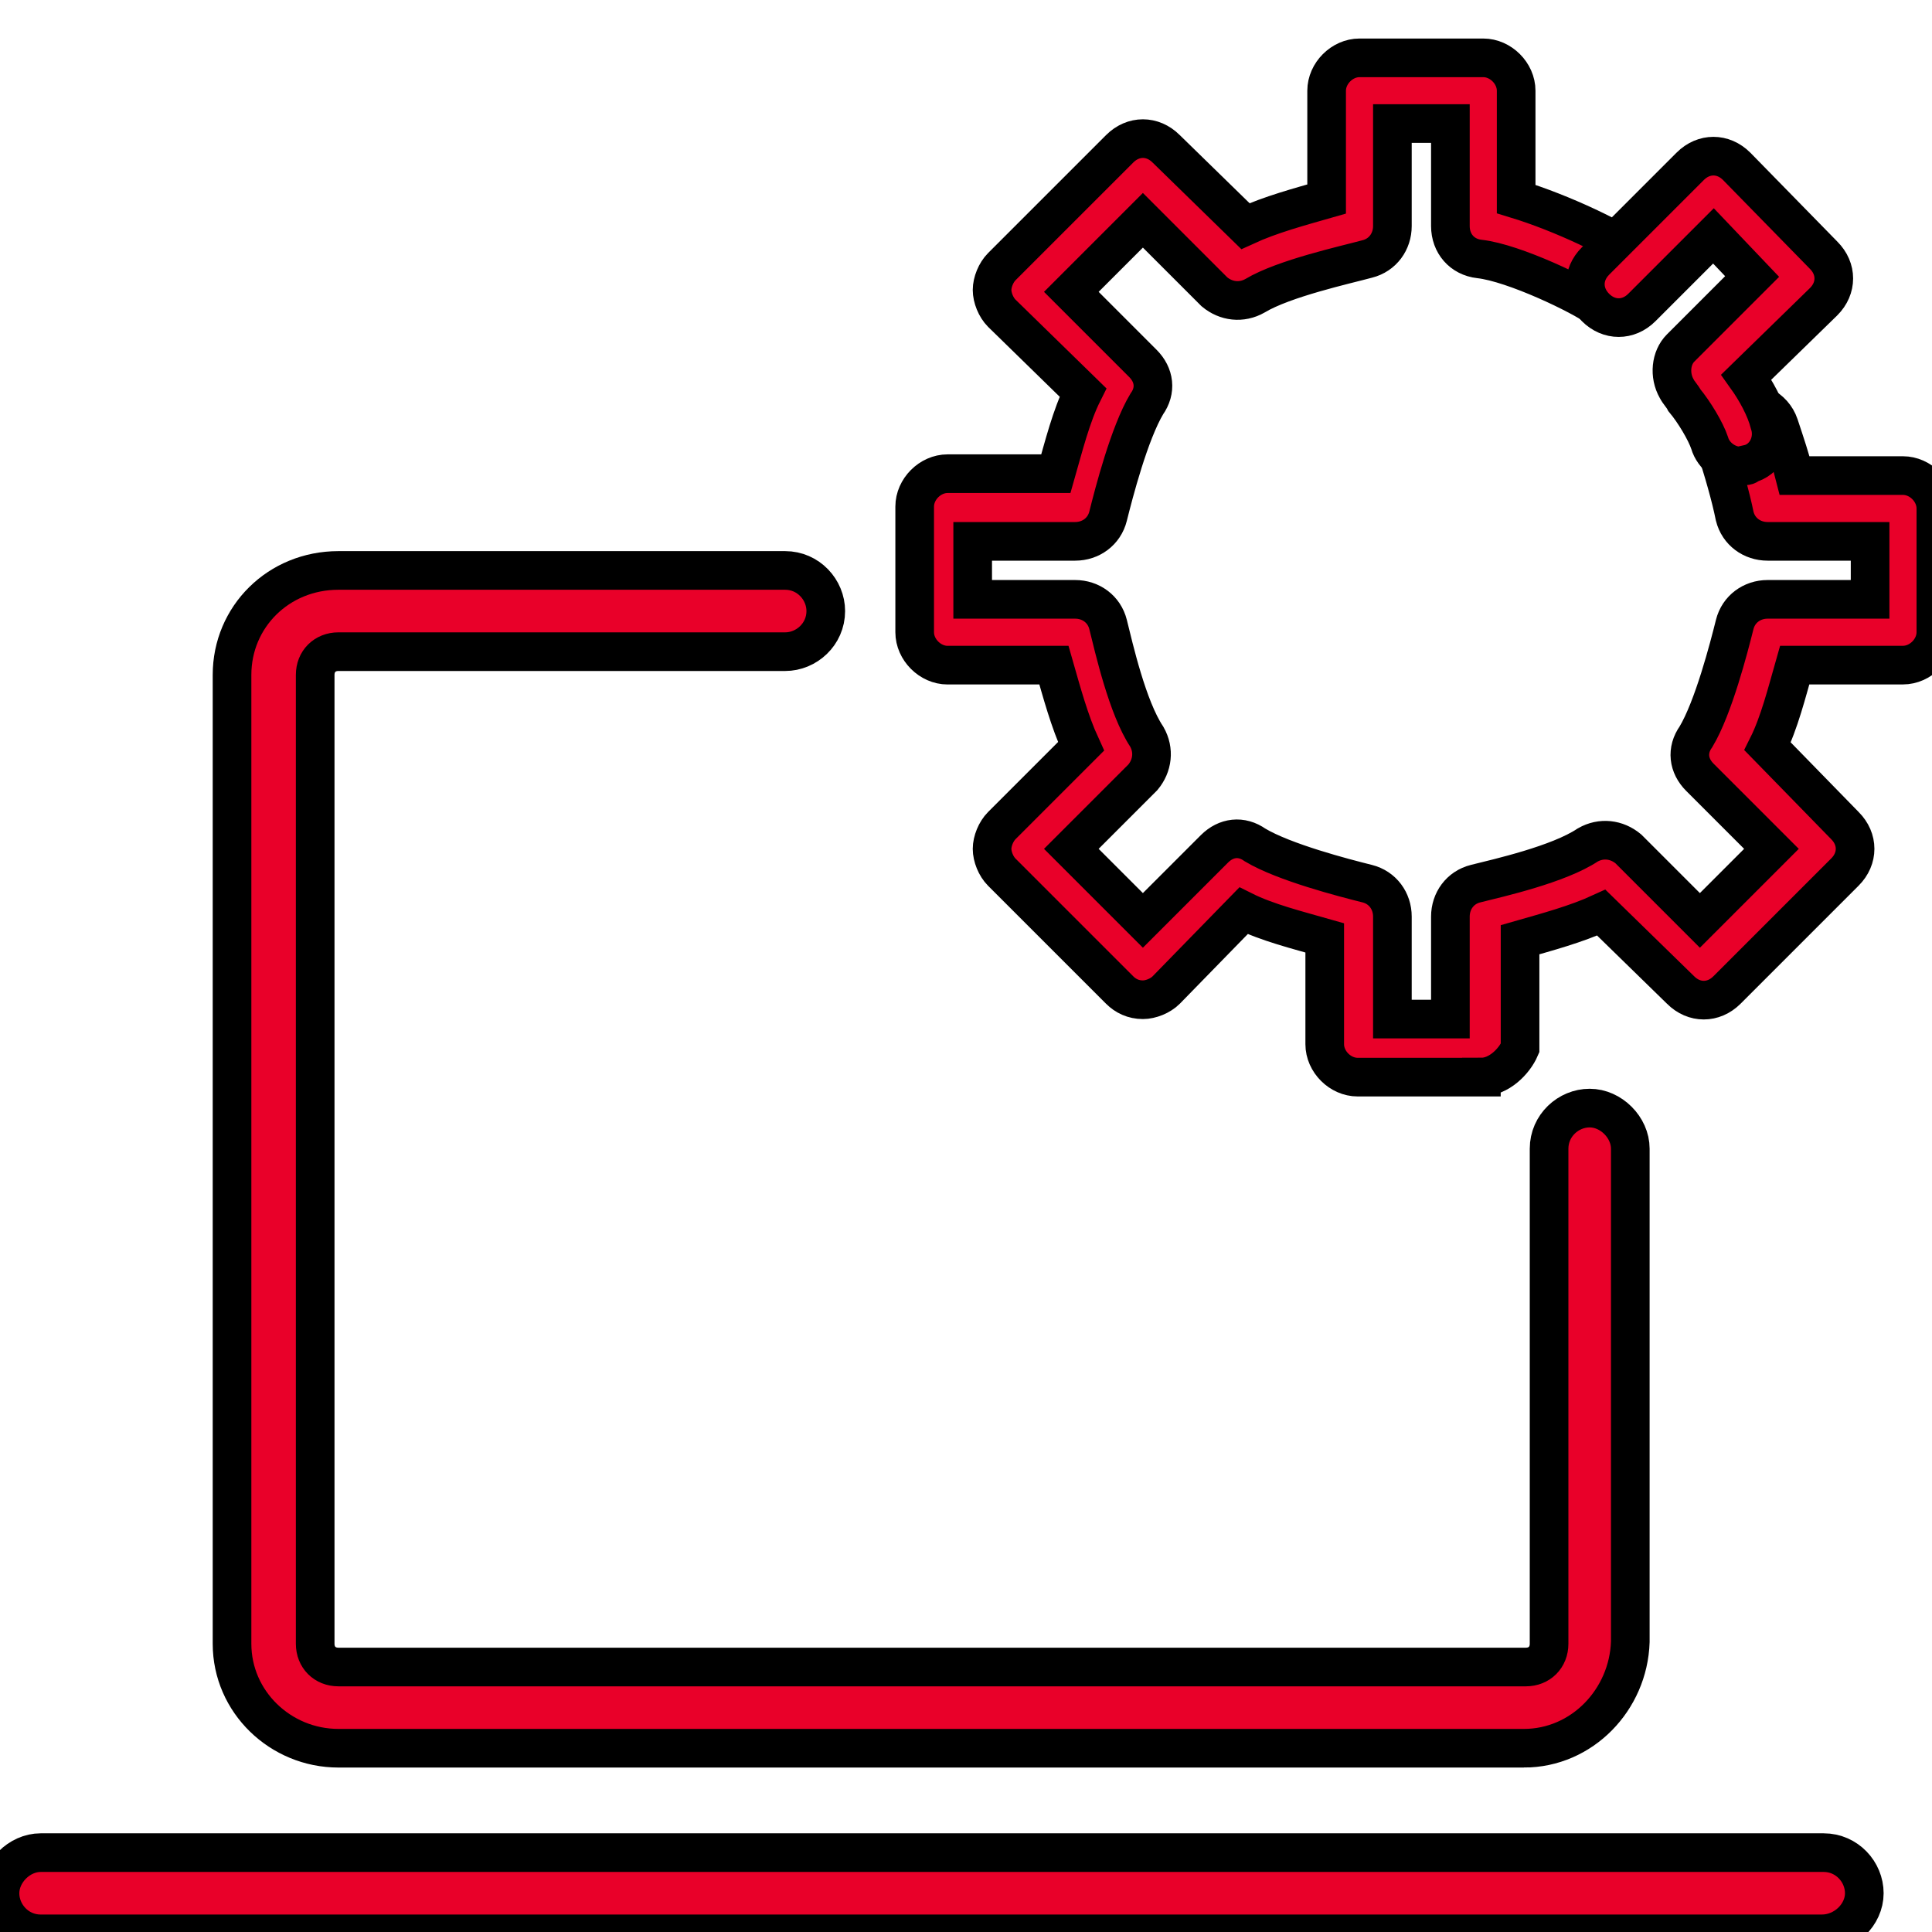
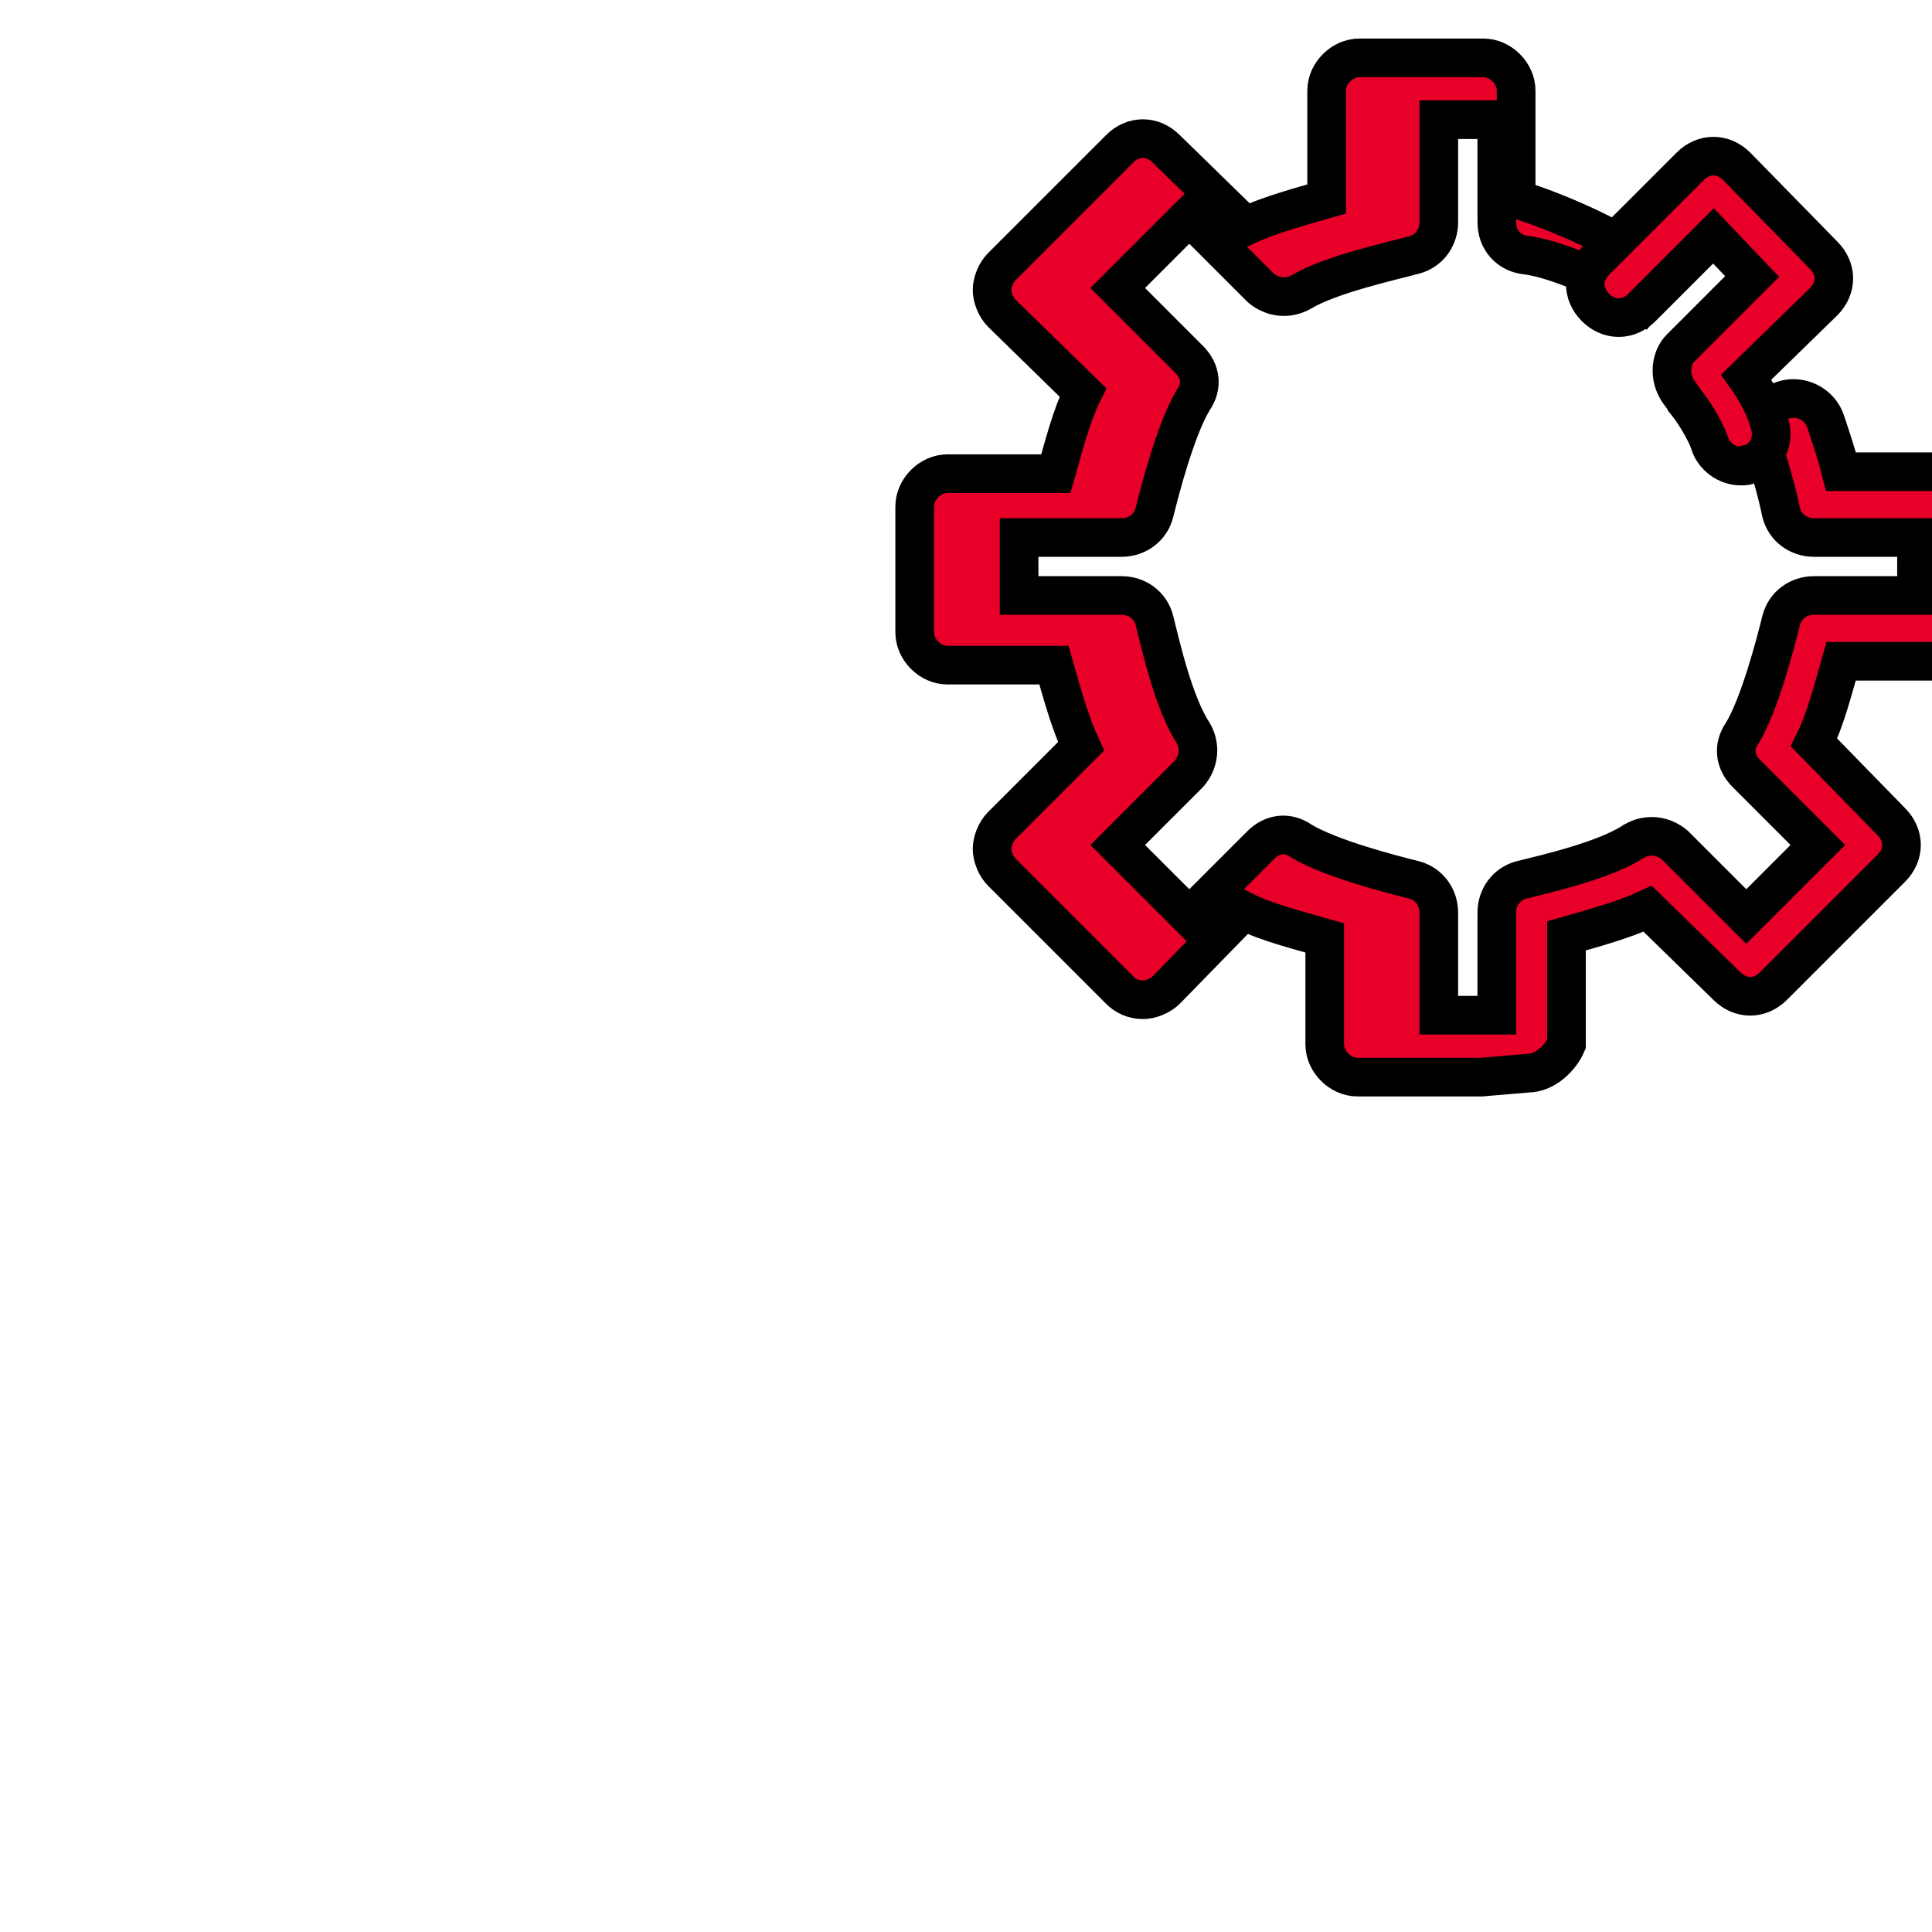
<svg xmlns="http://www.w3.org/2000/svg" width="50" height="50">
  <style type="text/css">.st0{fill:#E90029;}</style>
  <g>
    <title>background</title>
-     <rect fill="none" id="canvas_background" height="52" width="52" y="-1" x="-1" />
  </g>
  <g>
    <title>Layer 1</title>
    <g stroke="null" id="svg_1">
-       <path stroke="null" id="svg_2" d="m39.439,45.244l-30.681,0c-1.501,0 -2.753,-1.201 -2.753,-2.703l0,-25.075c0,-1.501 1.201,-2.703 2.753,-2.703l11.562,0c0.601,0 1.051,0.5 1.051,1.051c0,0.601 -0.5,1.051 -1.051,1.051l-11.562,0c-0.35,0 -0.601,0.25 -0.601,0.601l0,25.075c0,0.35 0.25,0.601 0.601,0.601l30.731,0c0.35,0 0.601,-0.25 0.601,-0.601l0,-12.813c0,-0.601 0.5,-1.051 1.051,-1.051s1.051,0.5 1.051,1.051l0,12.763c-0.05,1.501 -1.251,2.753 -2.753,2.753z" class="st0" />
-       <path stroke="null" id="svg_3" d="m47.147,50.048l-46.096,0c-0.601,0 -1.051,-0.5 -1.051,-1.051s0.5,-1.051 1.051,-1.051l46.146,0c0.601,0 1.051,0.5 1.051,1.051s-0.5,1.051 -1.101,1.051z" class="st0" />
      <g stroke="null" id="svg_4">
        <g stroke="null" id="svg_5">
-           <path stroke="null" id="svg_6" d="m38.338,27.876l-3.203,0c-0.45,0 -0.851,-0.4 -0.851,-0.851l0,-2.753c-0.701,-0.2 -1.501,-0.4 -2.102,-0.701l-2.002,2.052c-0.15,0.15 -0.4,0.25 -0.601,0.25l0,0c-0.25,0 -0.45,-0.1 -0.601,-0.25l-3.053,-3.053c-0.15,-0.15 -0.25,-0.4 -0.25,-0.601s0.1,-0.45 0.25,-0.601l2.052,-2.052c-0.3,-0.651 -0.5,-1.401 -0.701,-2.102l-2.753,0c-0.45,0 -0.851,-0.4 -0.851,-0.851l0,-3.253c0,-0.45 0.4,-0.851 0.851,-0.851l2.803,0c0.2,-0.701 0.4,-1.501 0.701,-2.102l-2.102,-2.052c-0.15,-0.15 -0.25,-0.4 -0.25,-0.601c0,-0.2 0.1,-0.45 0.25,-0.601l3.053,-3.053c0.35,-0.35 0.851,-0.35 1.201,0l2.052,2.002c0.651,-0.3 1.401,-0.5 2.102,-0.701l0,-2.803c0,-0.45 0.4,-0.851 0.851,-0.851l3.203,0c0.45,0 0.851,0.4 0.851,0.851l0,2.803c1.151,0.35 2.653,1.051 3.203,1.501c0.35,0.3 0.4,0.851 0.1,1.201s-0.851,0.4 -1.201,0.1c-0.4,-0.3 -2.152,-1.151 -3.053,-1.251c-0.45,-0.05 -0.751,-0.4 -0.751,-0.851l0,-2.653l-1.501,0l0,2.653c0,0.4 -0.25,0.751 -0.651,0.851c-0.551,0.15 -2.152,0.5 -2.903,0.951c-0.35,0.2 -0.751,0.15 -1.051,-0.1l-1.852,-1.852l-1.852,1.852l1.852,1.852c0.3,0.3 0.35,0.701 0.1,1.051c-0.45,0.751 -0.851,2.302 -1.001,2.903c-0.1,0.4 -0.45,0.651 -0.851,0.651l-2.653,0l0,1.501l2.653,0c0.4,0 0.751,0.25 0.851,0.651c0.15,0.601 0.5,2.152 1.001,2.903c0.2,0.35 0.15,0.751 -0.1,1.051l-1.852,1.852l1.852,1.852l1.852,-1.852c0.3,-0.3 0.701,-0.35 1.051,-0.1c0.751,0.45 2.302,0.851 2.903,1.001c0.4,0.1 0.651,0.45 0.651,0.851l0,2.653l1.501,0l0,-2.653c0,-0.4 0.25,-0.751 0.651,-0.851c0.601,-0.15 2.152,-0.5 2.903,-1.001c0.35,-0.2 0.751,-0.15 1.051,0.1l1.852,1.852l1.852,-1.852l-1.852,-1.852c-0.3,-0.3 -0.35,-0.701 -0.1,-1.051c0.45,-0.751 0.851,-2.302 1.001,-2.903c0.1,-0.4 0.45,-0.651 0.851,-0.651l2.653,0l0,-1.501l-2.653,0c-0.4,0 -0.751,-0.25 -0.851,-0.651c-0.1,-0.5 -0.3,-1.201 -0.5,-1.802c-0.15,-0.45 0.1,-0.951 0.551,-1.101c0.45,-0.15 0.951,0.1 1.101,0.551c0.15,0.45 0.3,0.901 0.4,1.301l2.803,0c0.45,0 0.851,0.4 0.851,0.851l0,3.203c0,0.45 -0.4,0.851 -0.851,0.851l-2.803,0c-0.2,0.701 -0.4,1.501 -0.701,2.102l2.002,2.052c0.35,0.35 0.35,0.851 0,1.201l-3.053,3.053c-0.35,0.35 -0.851,0.35 -1.201,0l-2.052,-2.002c-0.651,0.3 -1.401,0.5 -2.102,0.701l0,2.803c-0.15,0.35 -0.551,0.751 -1.001,0.751z" class="st0" />
+           <path stroke="null" id="svg_6" d="m38.338,27.876l-3.203,0c-0.45,0 -0.851,-0.4 -0.851,-0.851l0,-2.753c-0.701,-0.2 -1.501,-0.4 -2.102,-0.701l-2.002,2.052c-0.15,0.15 -0.4,0.25 -0.601,0.25l0,0c-0.25,0 -0.45,-0.1 -0.601,-0.25l-3.053,-3.053c-0.15,-0.15 -0.25,-0.4 -0.25,-0.601s0.1,-0.45 0.25,-0.601l2.052,-2.052c-0.3,-0.651 -0.5,-1.401 -0.701,-2.102l-2.753,0c-0.45,0 -0.851,-0.4 -0.851,-0.851l0,-3.253c0,-0.45 0.4,-0.851 0.851,-0.851l2.803,0c0.2,-0.701 0.4,-1.501 0.701,-2.102l-2.102,-2.052c-0.15,-0.15 -0.25,-0.4 -0.25,-0.601c0,-0.2 0.1,-0.45 0.25,-0.601l3.053,-3.053c0.35,-0.35 0.851,-0.35 1.201,0l2.052,2.002c0.651,-0.3 1.401,-0.5 2.102,-0.701l0,-2.803c0,-0.45 0.4,-0.851 0.851,-0.851l3.203,0c0.45,0 0.851,0.4 0.851,0.851l0,2.803c1.151,0.35 2.653,1.051 3.203,1.501c0.35,0.3 0.4,0.851 0.1,1.201c-0.4,-0.3 -2.152,-1.151 -3.053,-1.251c-0.45,-0.05 -0.751,-0.4 -0.751,-0.851l0,-2.653l-1.501,0l0,2.653c0,0.4 -0.25,0.751 -0.651,0.851c-0.551,0.15 -2.152,0.5 -2.903,0.951c-0.35,0.2 -0.751,0.15 -1.051,-0.1l-1.852,-1.852l-1.852,1.852l1.852,1.852c0.3,0.3 0.35,0.701 0.1,1.051c-0.45,0.751 -0.851,2.302 -1.001,2.903c-0.1,0.4 -0.45,0.651 -0.851,0.651l-2.653,0l0,1.501l2.653,0c0.4,0 0.751,0.25 0.851,0.651c0.15,0.601 0.5,2.152 1.001,2.903c0.2,0.35 0.15,0.751 -0.1,1.051l-1.852,1.852l1.852,1.852l1.852,-1.852c0.3,-0.3 0.701,-0.35 1.051,-0.1c0.751,0.45 2.302,0.851 2.903,1.001c0.4,0.1 0.651,0.45 0.651,0.851l0,2.653l1.501,0l0,-2.653c0,-0.4 0.25,-0.751 0.651,-0.851c0.601,-0.15 2.152,-0.5 2.903,-1.001c0.35,-0.2 0.751,-0.15 1.051,0.1l1.852,1.852l1.852,-1.852l-1.852,-1.852c-0.3,-0.3 -0.35,-0.701 -0.1,-1.051c0.45,-0.751 0.851,-2.302 1.001,-2.903c0.1,-0.4 0.45,-0.651 0.851,-0.651l2.653,0l0,-1.501l-2.653,0c-0.4,0 -0.751,-0.25 -0.851,-0.651c-0.1,-0.5 -0.3,-1.201 -0.5,-1.802c-0.15,-0.45 0.1,-0.951 0.551,-1.101c0.45,-0.15 0.951,0.1 1.101,0.551c0.15,0.45 0.3,0.901 0.4,1.301l2.803,0c0.45,0 0.851,0.4 0.851,0.851l0,3.203c0,0.45 -0.4,0.851 -0.851,0.851l-2.803,0c-0.2,0.701 -0.4,1.501 -0.701,2.102l2.002,2.052c0.35,0.35 0.35,0.851 0,1.201l-3.053,3.053c-0.35,0.35 -0.851,0.35 -1.201,0l-2.052,-2.002c-0.651,0.3 -1.401,0.5 -2.102,0.701l0,2.803c-0.15,0.35 -0.551,0.751 -1.001,0.751z" class="st0" />
          <g stroke="null" id="svg_7">
            <g stroke="null" id="svg_8">
              <path stroke="null" id="svg_9" d="m45.045,12.061c-0.35,0 -0.701,-0.25 -0.801,-0.601c-0.1,-0.3 -0.4,-0.801 -0.651,-1.101c-0.05,-0.1 -0.15,-0.2 -0.2,-0.3c-0.2,-0.35 -0.15,-0.801 0.1,-1.051l1.852,-1.852l-1.001,-1.051l-1.852,1.852c-0.35,0.35 -0.851,0.35 -1.201,0s-0.35,-0.851 0,-1.201l2.452,-2.452c0.35,-0.35 0.851,-0.35 1.201,0l2.252,2.302c0.35,0.35 0.35,0.851 0,1.201l-2.002,1.952c0.25,0.35 0.5,0.801 0.601,1.201c0.15,0.45 -0.1,0.951 -0.551,1.051c0,0.05 -0.1,0.05 -0.2,0.05z" class="st0" />
            </g>
          </g>
        </g>
      </g>
    </g>
  </g>
</svg>